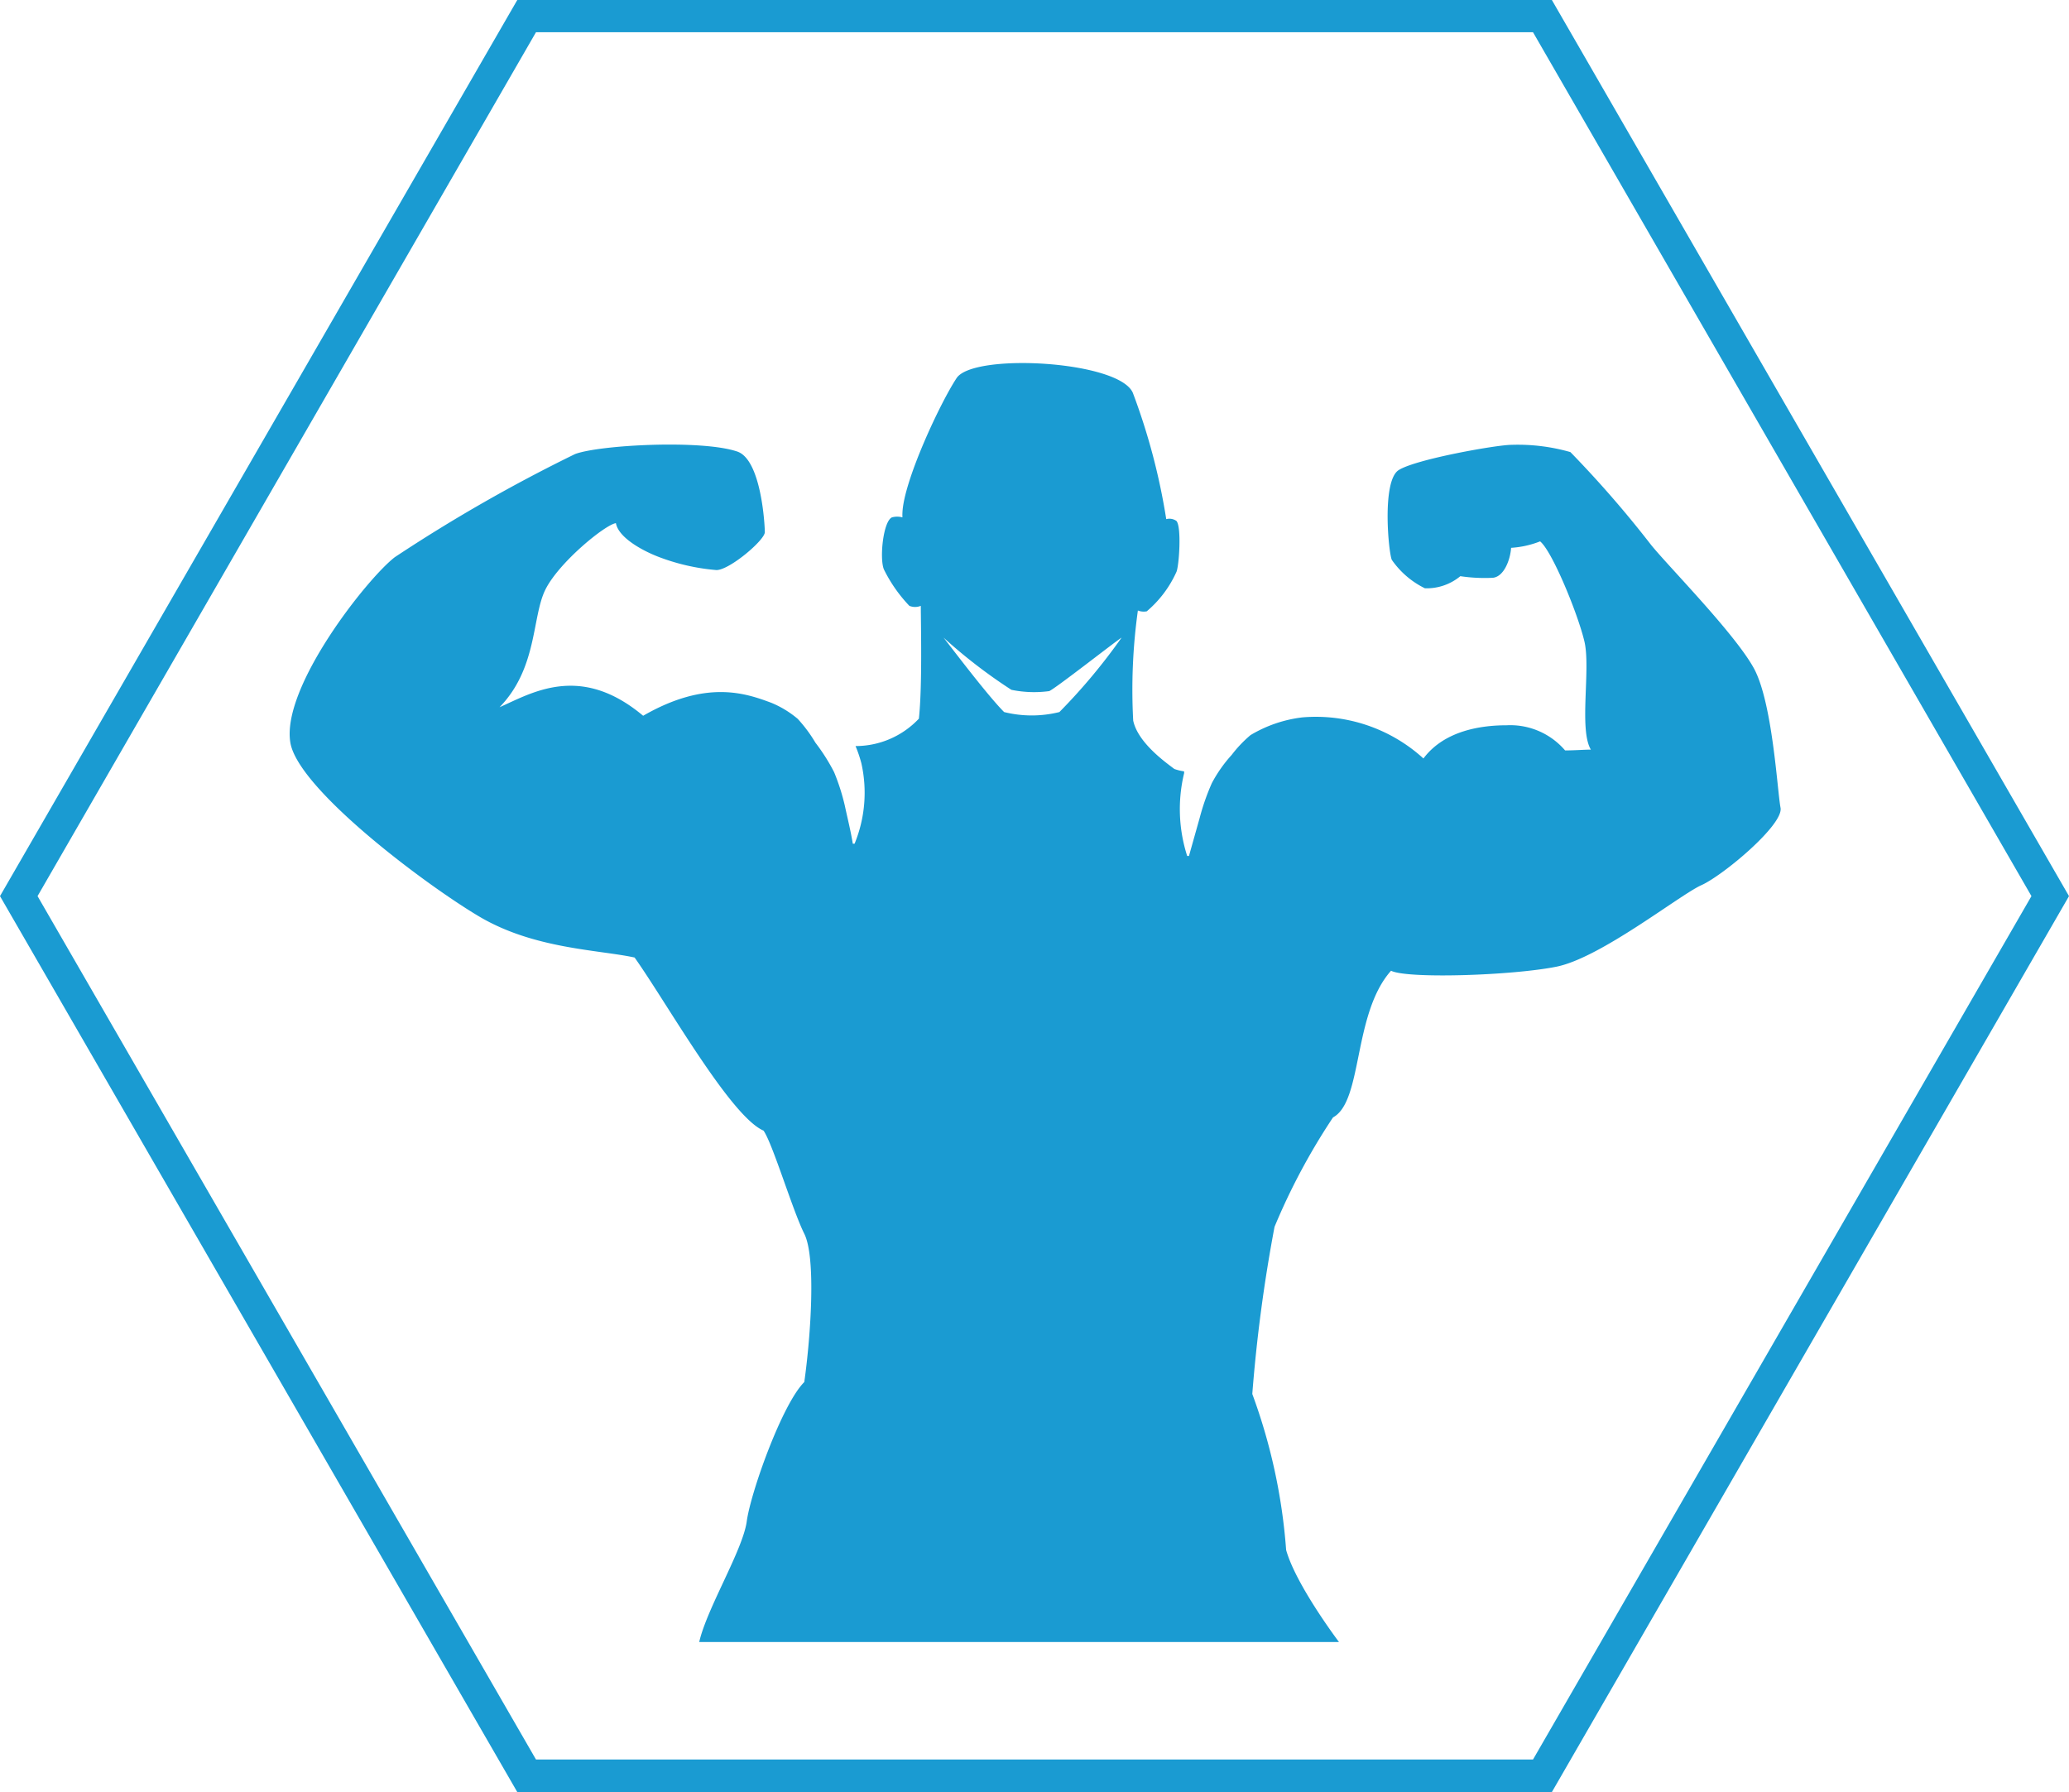
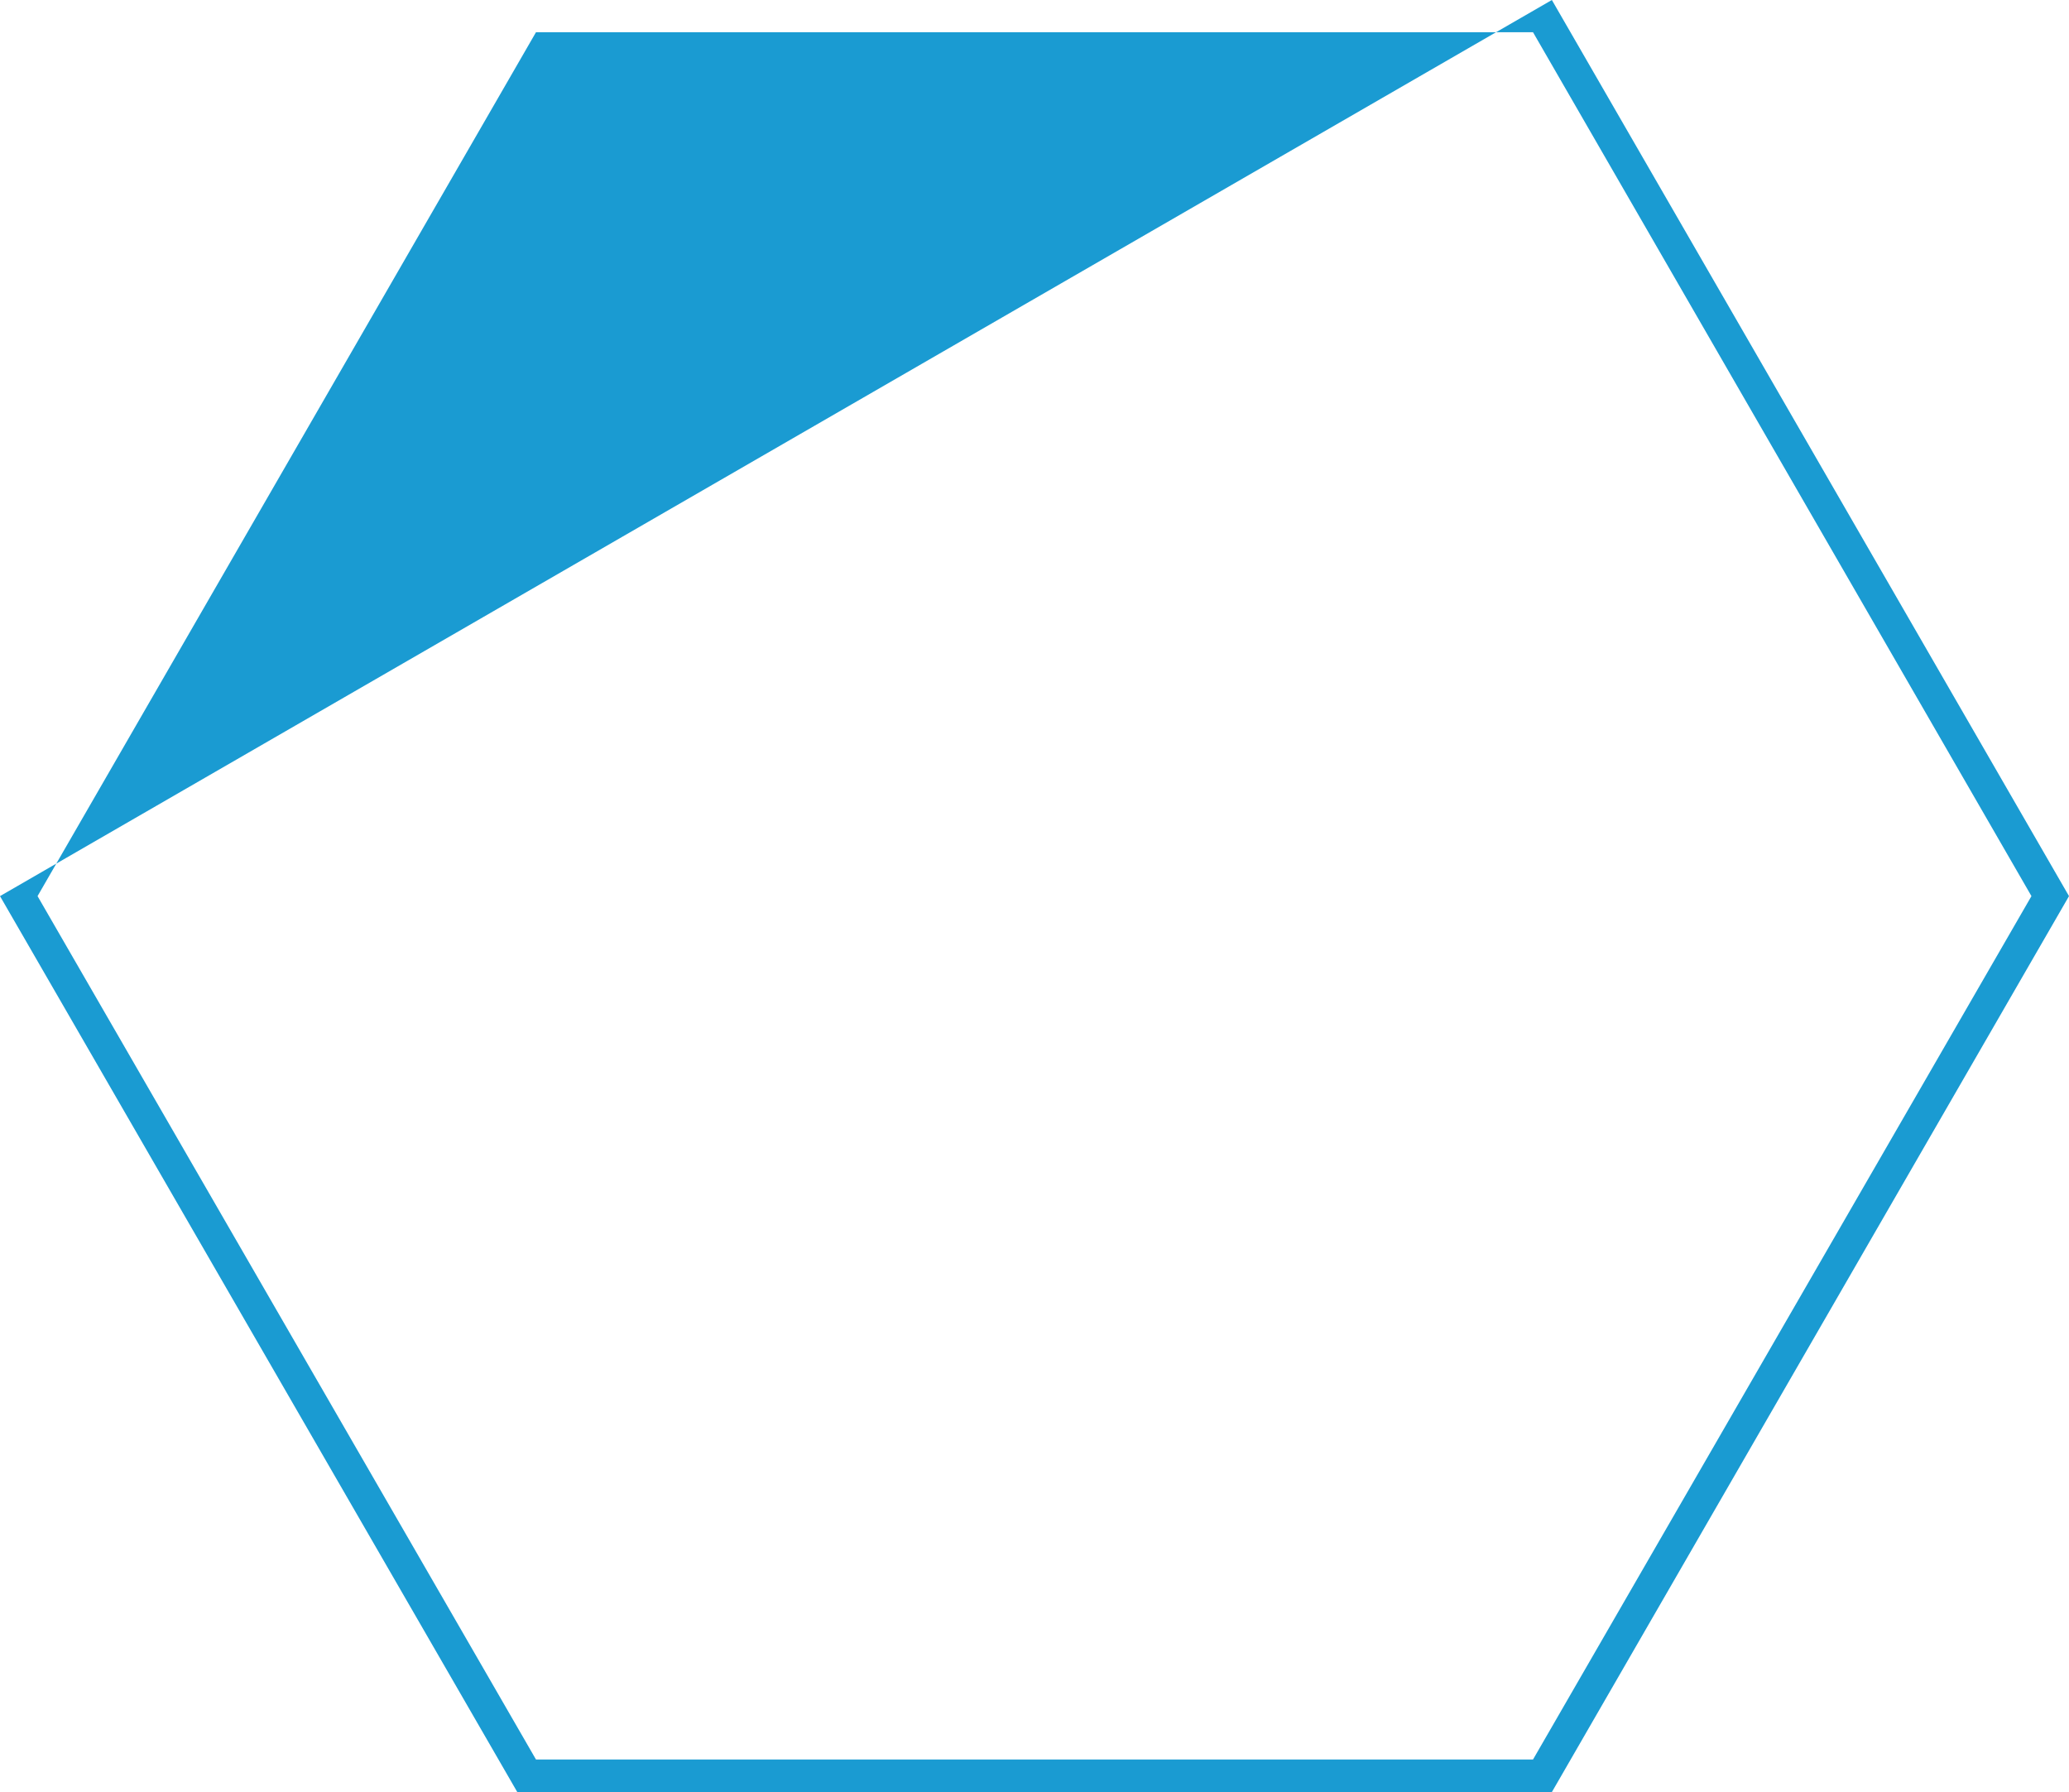
<svg xmlns="http://www.w3.org/2000/svg" viewBox="0 0 128.39 111.19">
  <defs>
    <style>.cls-1{fill:#1a9bd2;}</style>
  </defs>
  <title>magnitropin_icon2_increase_size</title>
  <g id="Layer_2" data-name="Layer 2">
    <g id="design_elements" data-name="design elements">
-       <path class="cls-1" d="M108.86,41.51c-1.15-2.15-5.36-6.4-6.41-7.71a67.57,67.57,0,0,0-5-5.75,11.88,11.88,0,0,0-3.66-.45c-.9,0-5.94.89-7,1.57s-.62,5.17-.42,5.57a5.37,5.37,0,0,0,2.05,1.76,3.27,3.27,0,0,0,2.2-.75,10.23,10.23,0,0,0,2,.1c.7-.05,1.1-1.11,1.15-1.86a5.92,5.92,0,0,0,1.8-.4c.75.6,2.35,4.51,2.75,6.21s-.35,5.46.4,6.71c-.4,0-1,.05-1.6.05A4.48,4.48,0,0,0,93.49,45c-1.44,0-3.82.27-5.16,2.06a9.91,9.91,0,0,0-7.51-2.55,8.13,8.13,0,0,0-3.22,1.1,7.79,7.79,0,0,0-1.17,1.23,8.54,8.54,0,0,0-1.23,1.75,14.08,14.08,0,0,0-.75,2.14l-.67,2.38h-.11a9.5,9.5,0,0,1-.19-5.14s0-.07,0-.11a3,3,0,0,1-.61-.15c-.45-.35-2.25-1.59-2.55-3a35.54,35.54,0,0,1,.29-6.83,1,1,0,0,0,.55.05A6.9,6.9,0,0,0,73,35.49c.17-.37.33-2.82,0-3.17a.76.76,0,0,0-.63-.11,39.7,39.7,0,0,0-2.07-7.83c-.84-2-9.9-2.5-10.94-.92S56.08,29.84,56,31.81a2.81,2.81,0,0,0,0,.29,1.24,1.24,0,0,0-.65,0c-.55.25-.78,2.56-.5,3.23a9.07,9.07,0,0,0,1.58,2.26.94.94,0,0,0,.71,0c0,1.09.1,5-.12,7a5.4,5.4,0,0,1-3.93,1.7,8.2,8.2,0,0,1,.36,1.06,8.33,8.33,0,0,1-.42,5h-.11c-.13-.8-.33-1.59-.49-2.34a13.26,13.26,0,0,0-.67-2.1,11.87,11.87,0,0,0-1.16-1.83,8.75,8.75,0,0,0-1.1-1.48,6.18,6.18,0,0,0-1.65-1c-1.54-.57-4-1.46-7.94.81C36,41.13,33,43,31,43.88c2.36-2.43,2-5.59,2.84-7.29s3.73-4.05,4.38-4.13c.16.89,1.62,1.7,2.67,2.1a13,13,0,0,0,3.57.81c.81,0,3-1.86,3-2.35s-.23-4.49-1.7-5c-2.18-.75-8.53-.42-10.07.15A98.29,98.29,0,0,0,24.5,34.57c-1.7,1.3-7.07,8.09-6.48,11.52.5,2.87,8.28,8.73,11.69,10.76s7.4,2.07,9.67,2.56c2,2.82,5.94,9.85,8,10.74.57.81,1.8,4.94,2.53,6.4s.41,6.28,0,9.2c-1.38,1.37-3.33,6.86-3.57,8.64s-2.48,5.41-2.95,7.49h39.7s-2.67-3.53-3.28-5.71a35.45,35.45,0,0,0-2.1-9.68,95.84,95.84,0,0,1,1.38-10.37,39.74,39.74,0,0,1,3.63-6.79c1.86-1,1.22-6.43,3.6-9.1,1,.51,7.51.3,10.26-.25s7.66-4.46,9-5.06,5.11-3.75,4.91-4.8S110,43.67,108.86,41.51ZM65.74,44.18a7.1,7.1,0,0,1-3.43,0c-1-1-3.07-3.74-3.76-4.62a32.62,32.62,0,0,0,4.21,3.24,7,7,0,0,0,2.35.08c.45-.21,4-3,4.49-3.32A36.37,36.37,0,0,1,65.74,44.18Z" />
-       <path class="cls-1" d="M95.13,2,126.06,55.6,95.13,109.17H33.26L2.33,55.6,33.26,2H95.13M96.3,0H32.1L0,55.6l32.1,55.59H96.3L128.39,55.6,96.3,0Z" />
+       <path class="cls-1" d="M95.13,2,126.06,55.6,95.13,109.17H33.26L2.33,55.6,33.26,2H95.13M96.3,0L0,55.6l32.1,55.59H96.3L128.39,55.6,96.3,0Z" />
    </g>
  </g>
</svg>